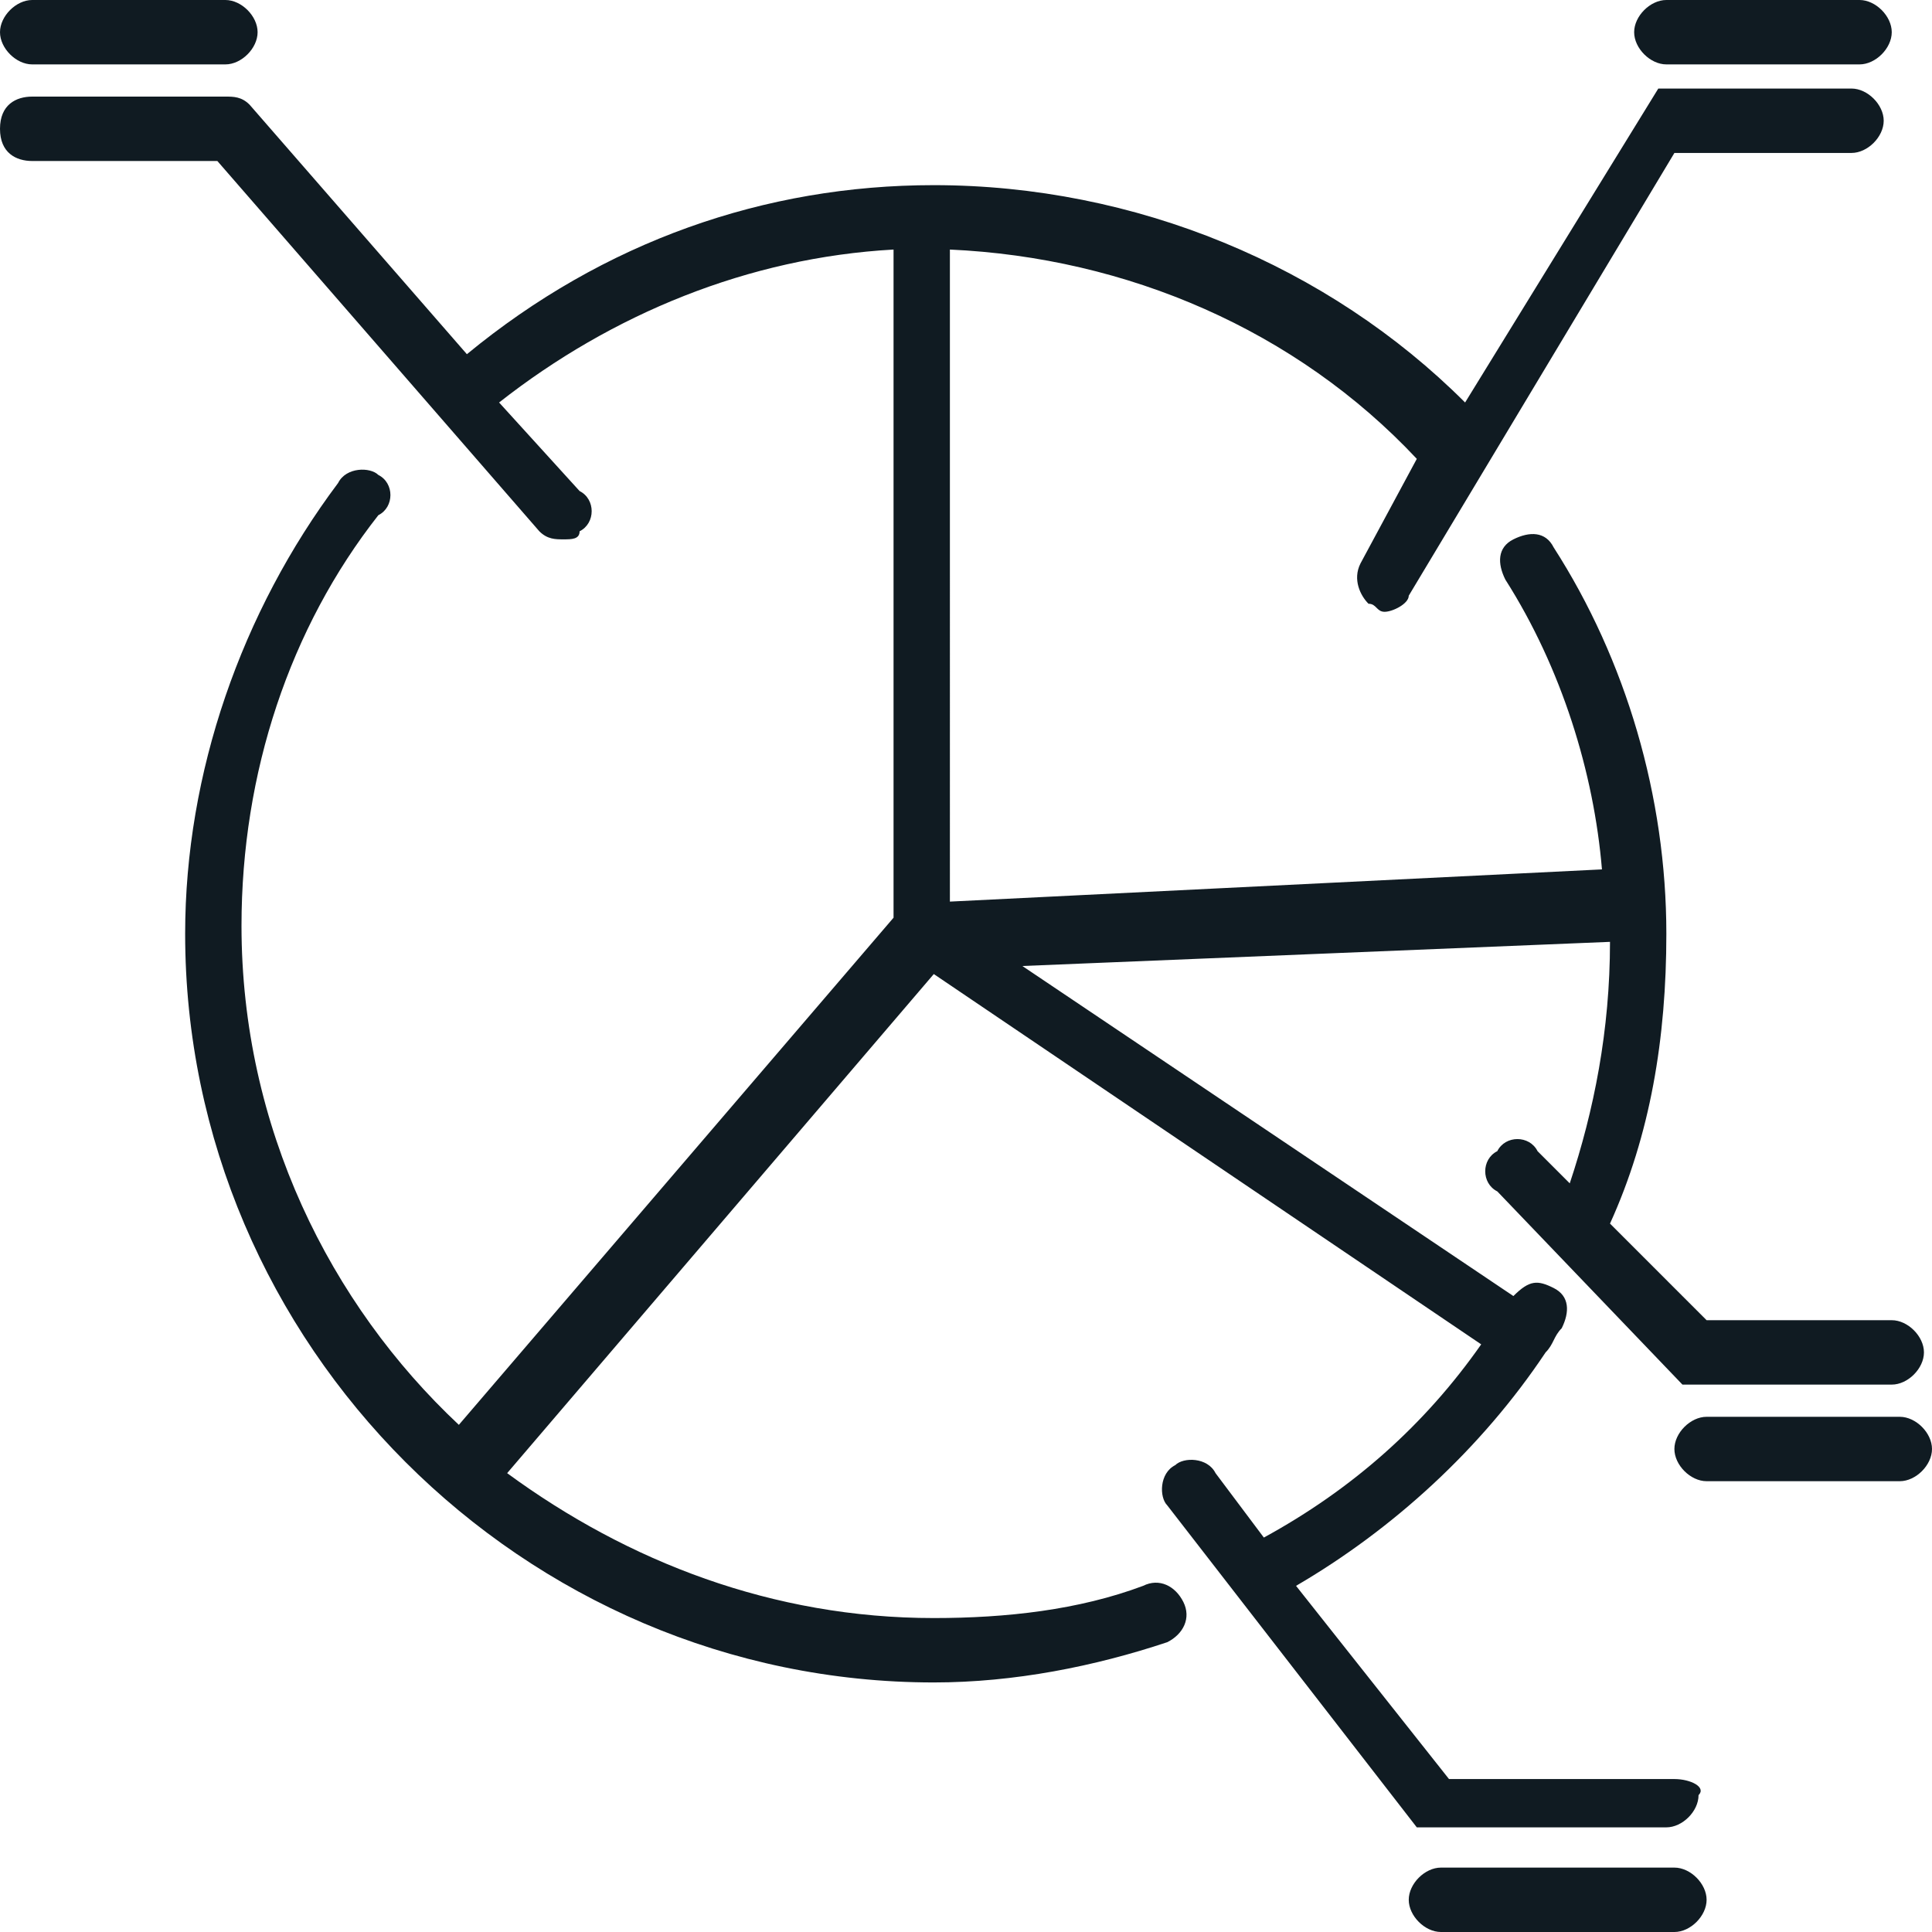
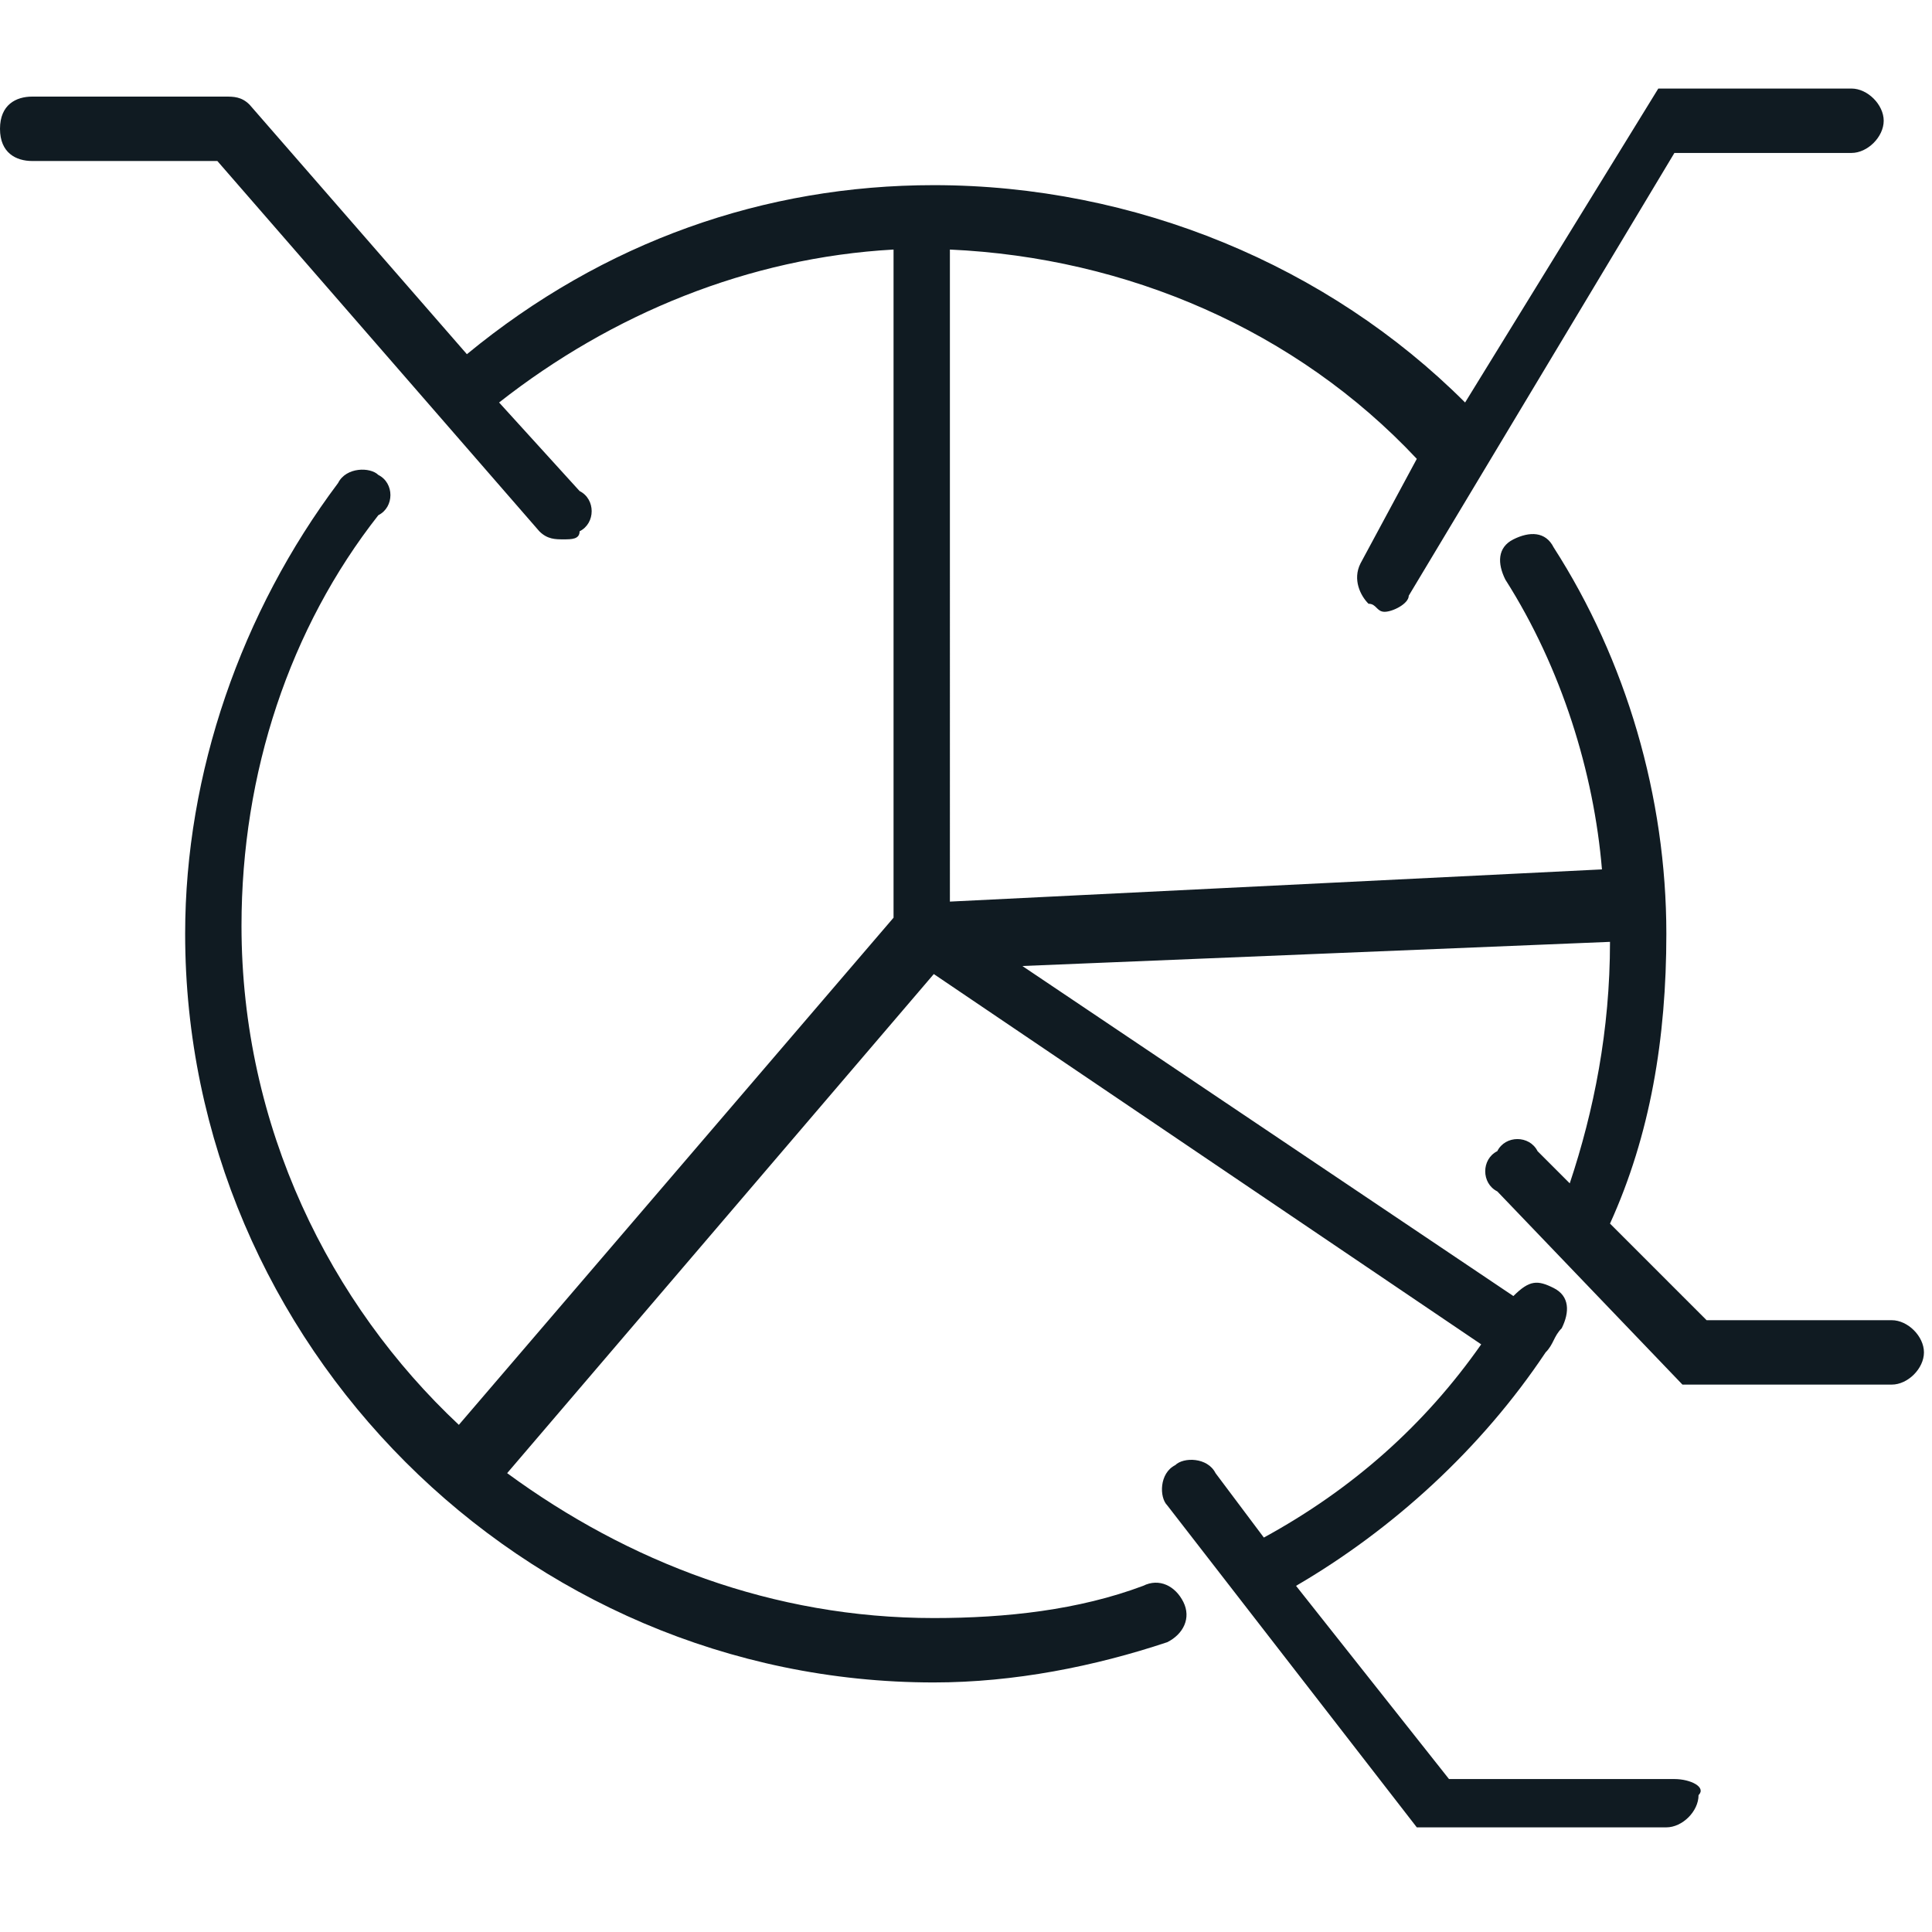
<svg xmlns="http://www.w3.org/2000/svg" version="1.1" id="Layer_1" x="0px" y="0px" viewBox="0 0 24 24" style="enable-background:new 0 0 24 24;" xml:space="preserve">
  <style type="text/css">
	.st0{fill:#101B22;}
</style>
  <g>
-     <path class="st0" d="M0.4,0.8h2.4c0.2,0,0.4-0.2,0.4-0.4C3.2,0.2,3,0,2.8,0H0.4C0.2,0,0,0.2,0,0.4C0,0.6,0.2,0.8,0.4,0.8z" />
-     <path class="st0" d="M20.7,0.8h2.4c0.2,0,0.4-0.2,0.4-0.4c0-0.2-0.2-0.4-0.4-0.4h-2.4c-0.2,0-0.4,0.2-0.4,0.4   C20.3,0.6,20.5,0.8,20.7,0.8z" />
-     <path class="st0" d="M23.6,17.6h-2.4c-0.2,0-0.4,0.2-0.4,0.4c0,0.2,0.2,0.4,0.4,0.4h2.4c0.2,0,0.4-0.2,0.4-0.4   C24,17.8,23.8,17.6,23.6,17.6z" />
    <path class="st0" d="M20.8,22.1h-2.8l-1.9-2.4c1.2-0.7,2.3-1.7,3.1-2.9c0,0,0,0,0,0c0,0,0,0,0,0c0.1-0.1,0.1-0.2,0.2-0.3   c0.1-0.2,0.1-0.4-0.1-0.5c-0.2-0.1-0.3-0.1-0.5,0.1l-6.1-4.1l7.3-0.3c0,0,0,0,0,0c0,1.1-0.2,2.1-0.5,3l-0.4-0.4   c-0.1-0.2-0.4-0.2-0.5,0c-0.2,0.1-0.2,0.4,0,0.5l2.3,2.4c0,0,0,0,0,0c0,0,0,0,0.1,0c0,0,0,0,0,0c0,0,0,0,0,0c0,0,0,0,0,0   c0,0,0,0,0,0c0,0,0,0,0.1,0c0,0,0,0,0,0h2.4c0.2,0,0.4-0.2,0.4-0.4c0-0.2-0.2-0.4-0.4-0.4h-2.3l-1.2-1.2c0.5-1.1,0.7-2.3,0.7-3.6   c0-1.7-0.5-3.4-1.4-4.8c-0.1-0.2-0.3-0.2-0.5-0.1c-0.2,0.1-0.2,0.3-0.1,0.5c0.7,1.1,1.1,2.4,1.2,3.6l-8.1,0.4V3.1   c2.2,0.1,4.3,1,5.8,2.6L16.9,7c-0.1,0.2,0,0.4,0.1,0.5c0.1,0,0.1,0.1,0.2,0.1c0.1,0,0.3-0.1,0.3-0.2l3.3-5.5h2.2   c0.2,0,0.4-0.2,0.4-0.4s-0.2-0.4-0.4-0.4h-2.4c0,0,0,0,0,0c0,0,0,0,0,0c0,0,0,0,0,0c0,0,0,0,0,0c0,0,0,0,0,0c0,0,0,0,0,0   c0,0,0,0,0,0c0,0,0,0,0,0c0,0,0,0,0,0c0,0,0,0,0,0c0,0,0,0,0,0c0,0,0,0,0,0L18.2,5c-1.7-1.7-4.1-2.7-6.6-2.7c0,0,0,0,0,0   c0,0,0,0,0,0c0,0,0,0,0,0c-2.1,0-4.1,0.7-5.8,2.1L3.1,1.3C3,1.2,2.9,1.2,2.8,1.2H0.4C0.2,1.2,0,1.3,0,1.6s0.2,0.4,0.4,0.4h2.3   l4,4.6c0.1,0.1,0.2,0.1,0.3,0.1c0.1,0,0.2,0,0.2-0.1c0.2-0.1,0.2-0.4,0-0.5L6.2,5c1.4-1.1,3.1-1.8,4.9-1.9v8.3l-5.4,6.3   c-1.6-1.5-2.7-3.7-2.7-6.2c0-1.9,0.6-3.7,1.7-5.1C4.9,6.3,4.9,6,4.7,5.9C4.6,5.8,4.3,5.8,4.2,6C3,7.6,2.3,9.6,2.3,11.6   c0,5.1,4.2,9.3,9.3,9.3c1,0,2-0.2,2.9-0.5c0.2-0.1,0.3-0.3,0.2-0.5c-0.1-0.2-0.3-0.3-0.5-0.2c-0.8,0.3-1.7,0.4-2.6,0.4   c-2,0-3.8-0.7-5.3-1.8l5.3-6.2l6.8,4.6c-0.7,1-1.6,1.8-2.7,2.4l-0.6-0.8c-0.1-0.2-0.4-0.2-0.5-0.1c-0.2,0.1-0.2,0.4-0.1,0.5l3.1,4   c0,0,0,0,0,0c0,0,0,0,0,0c0,0,0,0,0,0c0,0,0,0,0,0c0,0,0,0,0,0c0,0,0,0,0.1,0c0,0,0,0,0,0c0,0,0.1,0,0.1,0h0c0,0,0,0,0,0   c0,0,0,0,0,0h2.9c0.2,0,0.4-0.2,0.4-0.4C21.2,22.2,21,22.1,20.8,22.1z" />
-     <path class="st0" d="M20.8,23.2h-2.9c-0.2,0-0.4,0.2-0.4,0.4c0,0.2,0.2,0.4,0.4,0.4h2.9c0.2,0,0.4-0.2,0.4-0.4   C21.2,23.4,21,23.2,20.8,23.2z" />
  </g>
</svg>